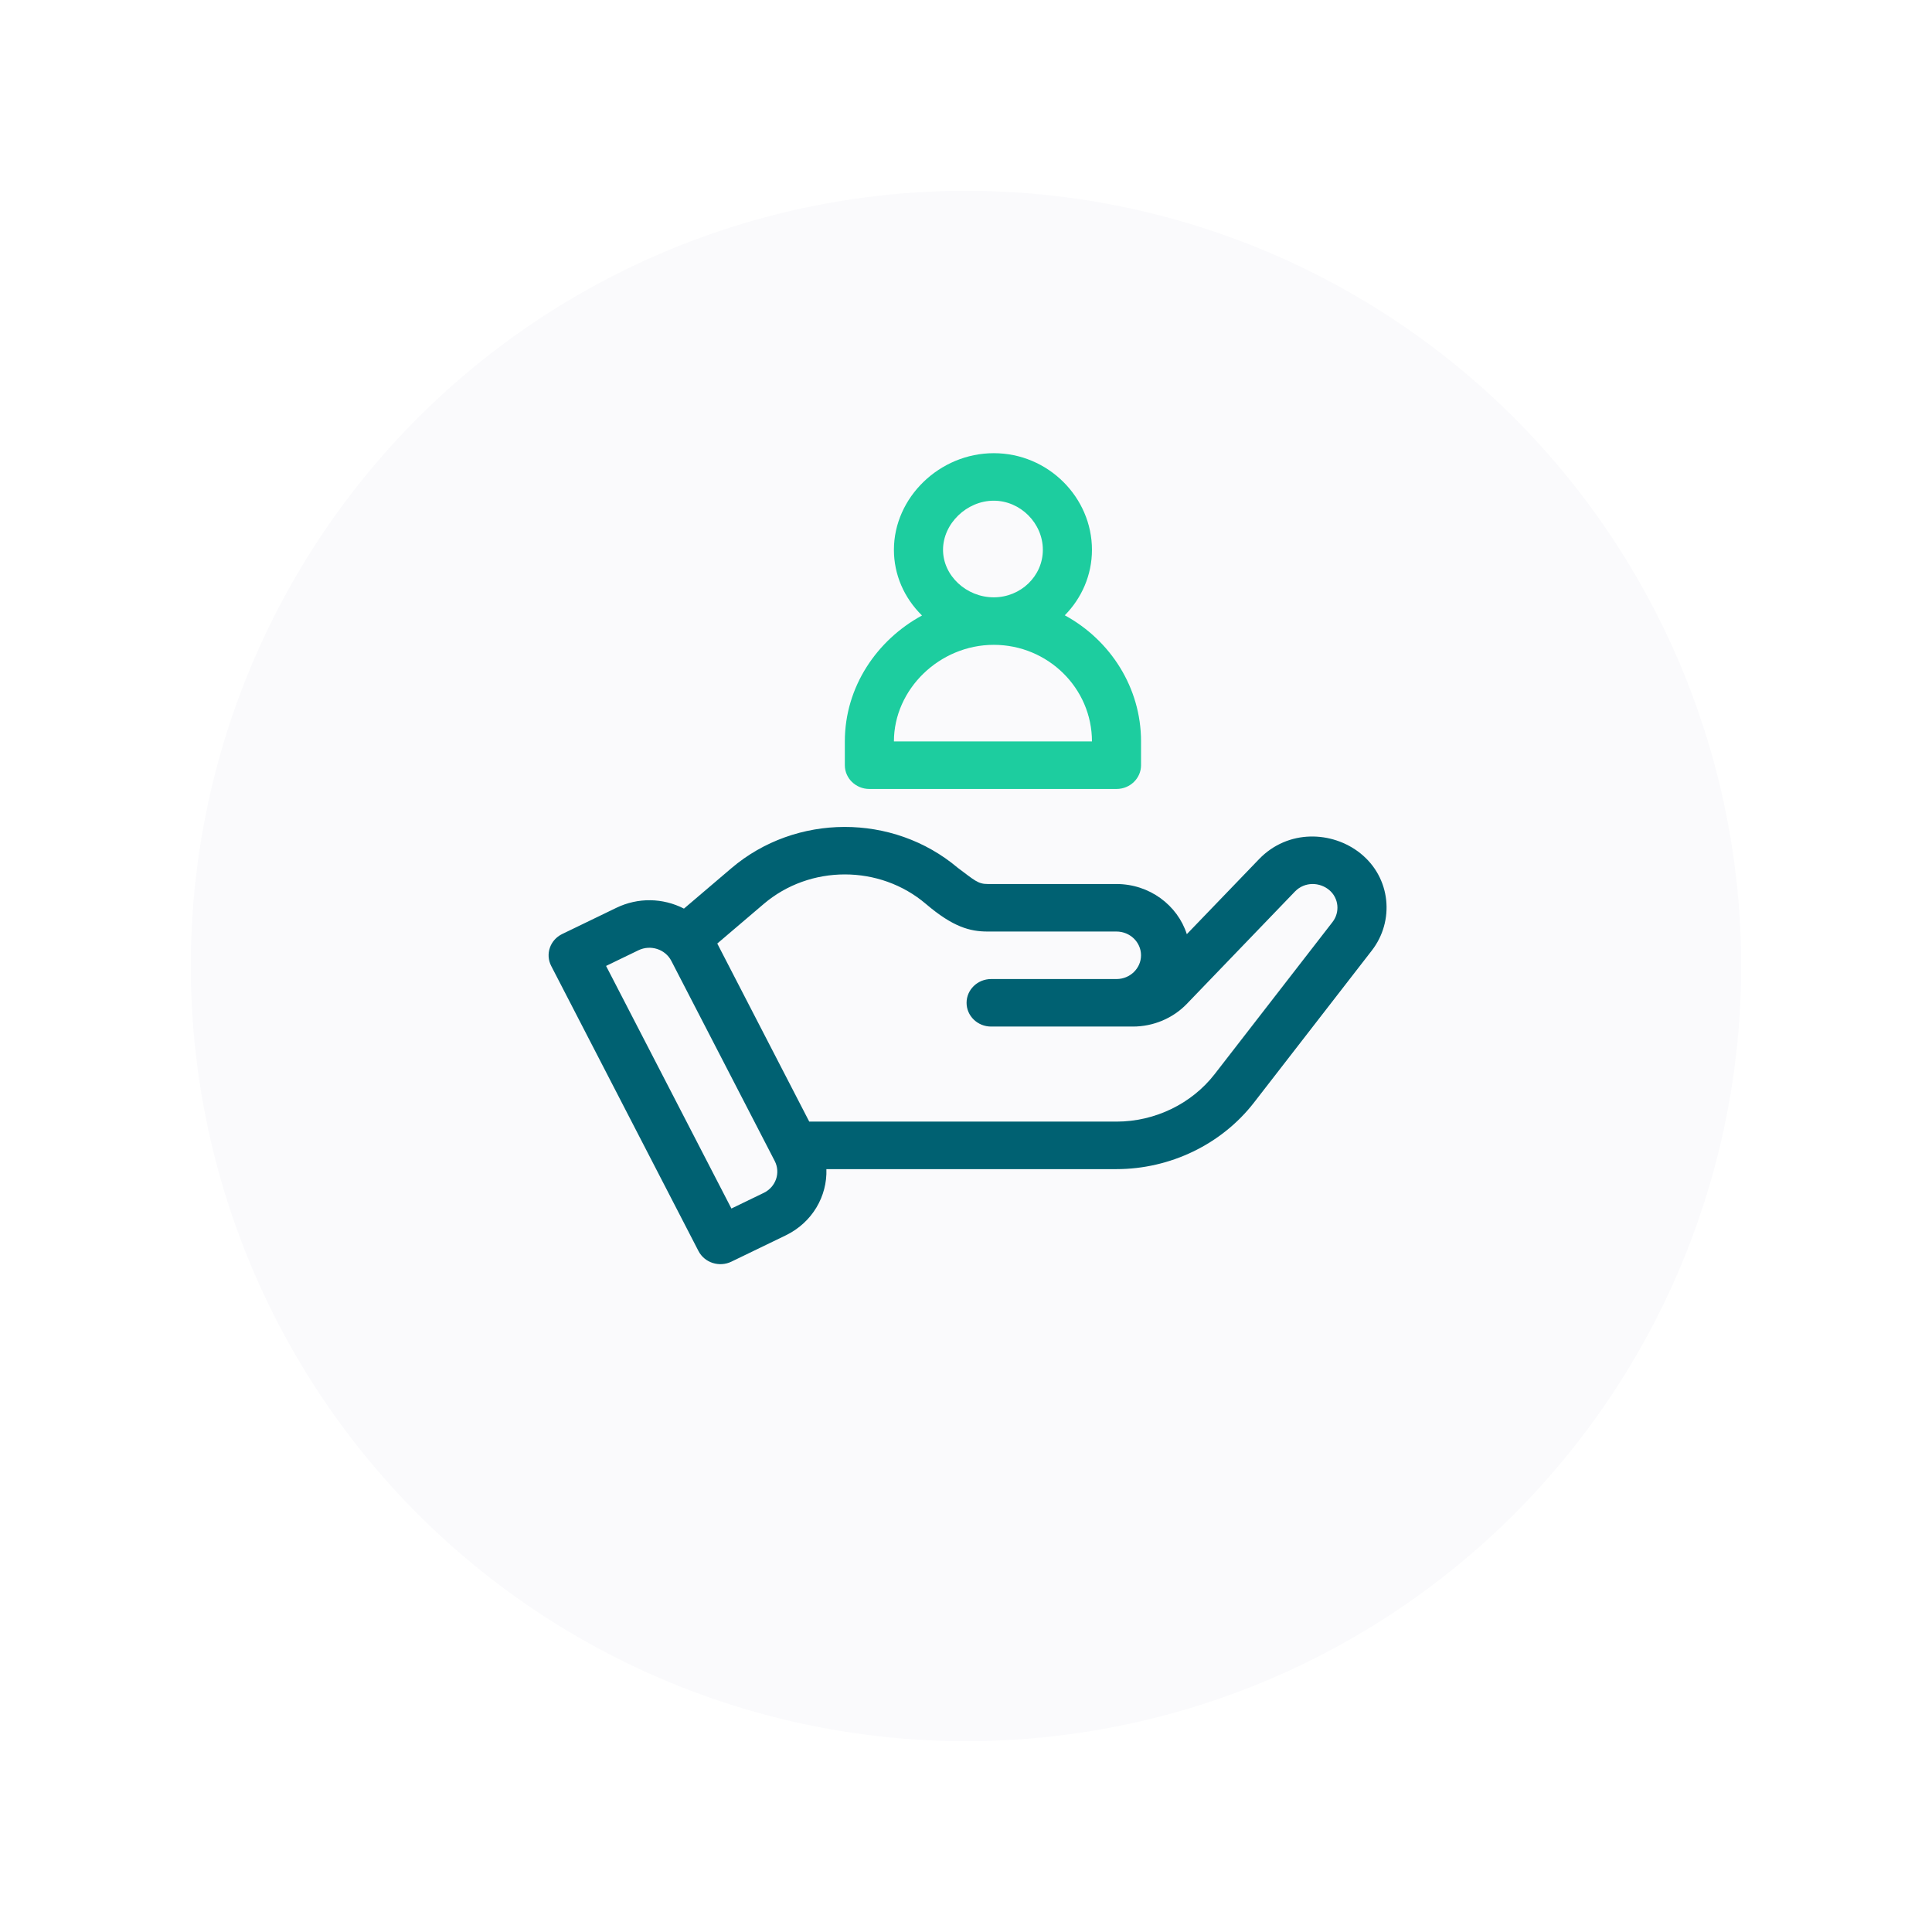
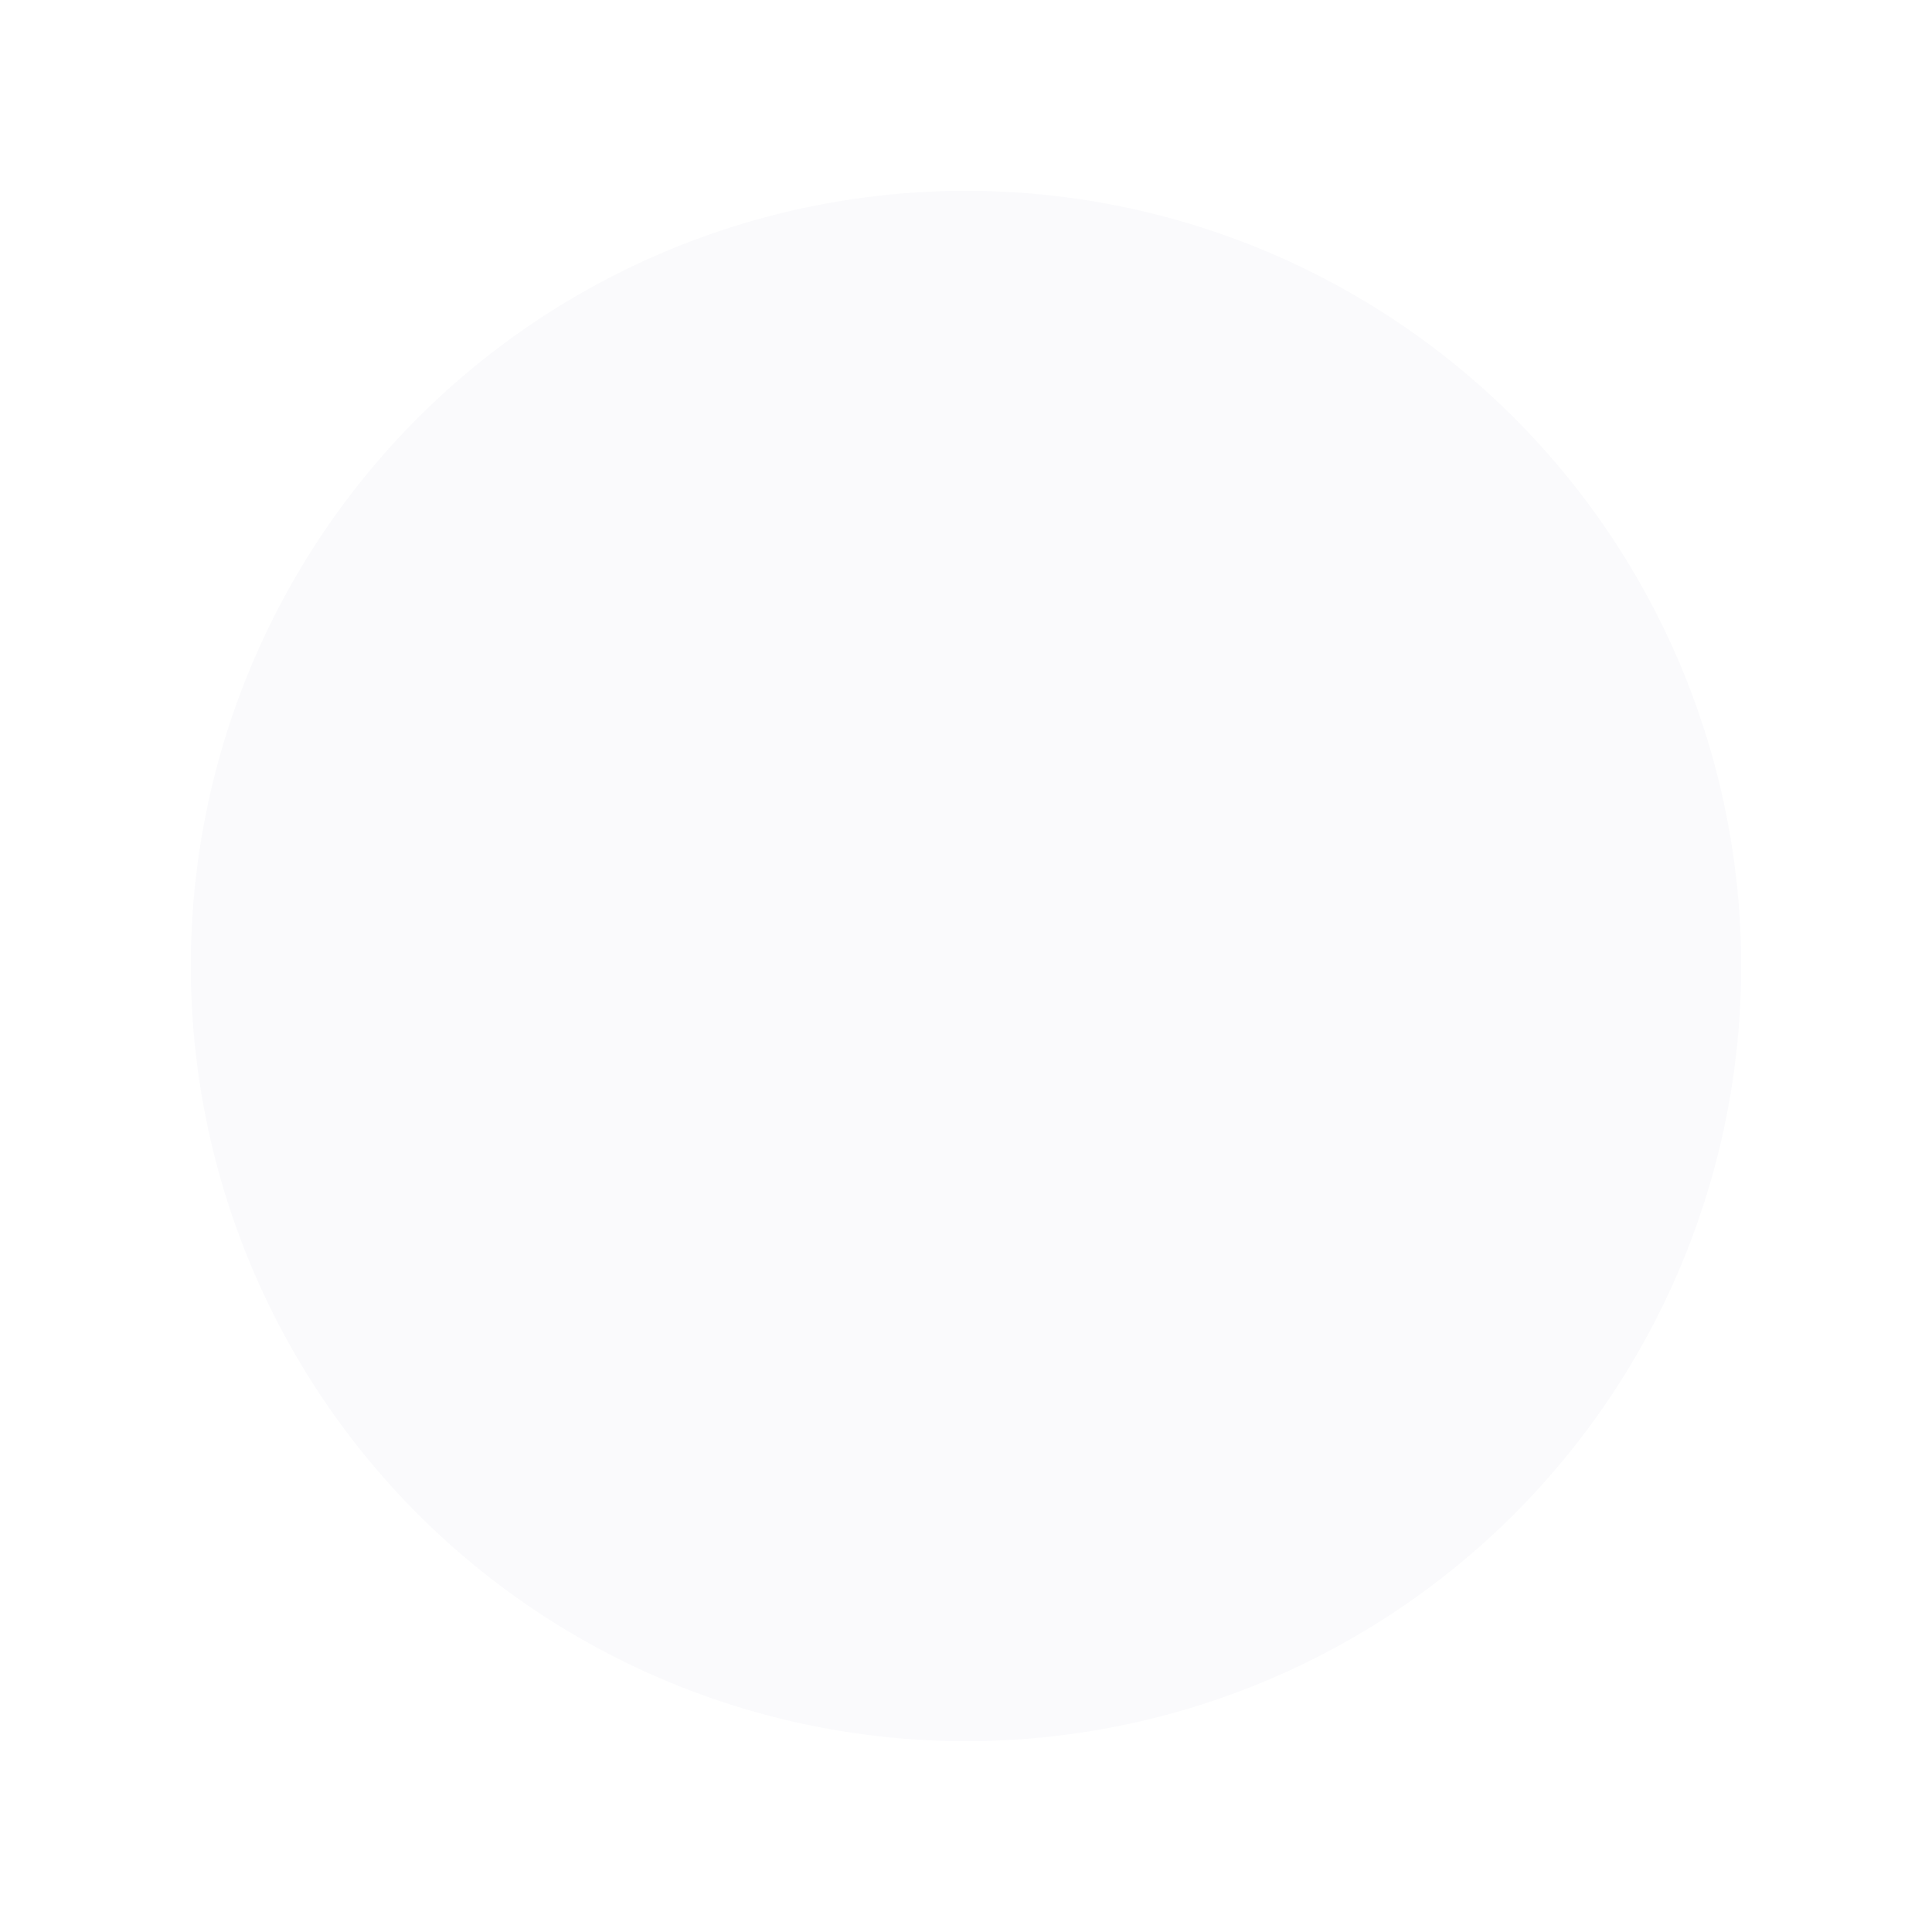
<svg xmlns="http://www.w3.org/2000/svg" width="81" height="81" viewBox="0 0 81 81" fill="none">
  <g filter="url(#filter0_d)">
    <circle cx="40.5" cy="36.5" r="32.5" fill="#FAFAFC" />
  </g>
-   <path d="M57.033 35.774C55.859 34.837 54.002 34.757 52.783 36.023L49.758 39.165C49.367 37.949 48.193 37.063 46.809 37.063H41.411C41.001 37.063 40.864 36.912 40.152 36.381C37.439 34.092 33.364 34.099 30.66 36.403L28.675 38.094C27.783 37.637 26.742 37.626 25.845 38.059L23.569 39.16C23.061 39.407 22.855 40.005 23.109 40.497L29.284 52.45C29.538 52.942 30.157 53.141 30.665 52.895L32.941 51.794C34.063 51.251 34.687 50.143 34.647 49.016H46.809C49.065 49.016 51.22 47.973 52.573 46.227L57.514 39.851C58.472 38.615 58.321 36.803 57.033 35.774ZM32.02 50.012L30.665 50.668L25.41 40.497L26.766 39.841C27.274 39.595 27.892 39.794 28.146 40.286L32.481 48.676C32.734 49.168 32.529 49.765 32.02 50.012ZM55.867 38.656L50.926 45.032C49.959 46.279 48.42 47.024 46.809 47.024H33.928L30.072 39.558L32.02 37.898C33.958 36.248 36.881 36.248 38.819 37.898C39.961 38.871 40.671 39.055 41.411 39.055H46.809C47.377 39.055 47.838 39.502 47.838 40.051C47.838 40.6 47.377 41.047 46.809 41.047H41.553C40.985 41.047 40.524 41.494 40.524 42.043C40.524 42.593 40.985 43.039 41.553 43.039H47.499C48.353 43.039 49.176 42.693 49.758 42.088L54.289 37.38C54.704 36.95 55.339 36.986 55.729 37.316C56.137 37.661 56.181 38.252 55.867 38.656Z" fill="#006172" />
-   <path d="M44.642 25.797C45.346 25.082 45.781 24.115 45.781 23.051C45.781 20.858 43.95 19 41.664 19C39.395 19 37.478 20.855 37.478 23.051C37.478 24.082 37.896 25.057 38.655 25.805C36.773 26.826 35.42 28.787 35.42 31.085V32.081C35.42 32.631 35.881 33.078 36.449 33.078H46.81C47.378 33.078 47.839 32.631 47.839 32.081V31.085C47.839 28.832 46.558 26.841 44.642 25.797ZM41.664 20.992C42.779 20.992 43.722 21.935 43.722 23.051C43.722 24.149 42.799 25.043 41.664 25.043C40.511 25.043 39.537 24.13 39.537 23.051C39.537 21.954 40.531 20.992 41.664 20.992ZM37.478 31.085C37.478 28.89 39.395 27.035 41.664 27.035C43.934 27.035 45.781 28.852 45.781 31.085H37.478Z" fill="#1DCD9F" />
  <defs>
    <filter id="filter0_d" x="0" y="0" width="81" height="81" filterUnits="userSpaceOnUse" color-interpolation-filters="sRGB">
      <feFlood flood-opacity="0" result="BackgroundImageFix" />
      <feColorMatrix in="SourceAlpha" type="matrix" values="0 0 0 0 0 0 0 0 0 0 0 0 0 0 0 0 0 0 127 0" />
      <feOffset dy="4" />
      <feGaussianBlur stdDeviation="4" />
      <feColorMatrix type="matrix" values="0 0 0 0 0 0 0 0 0 0 0 0 0 0 0 0 0 0 0.1 0" />
      <feBlend mode="multiply" in2="BackgroundImageFix" result="effect1_dropShadow" />
      <feBlend mode="normal" in="SourceGraphic" in2="effect1_dropShadow" result="shape" />
    </filter>
  </defs>
</svg>